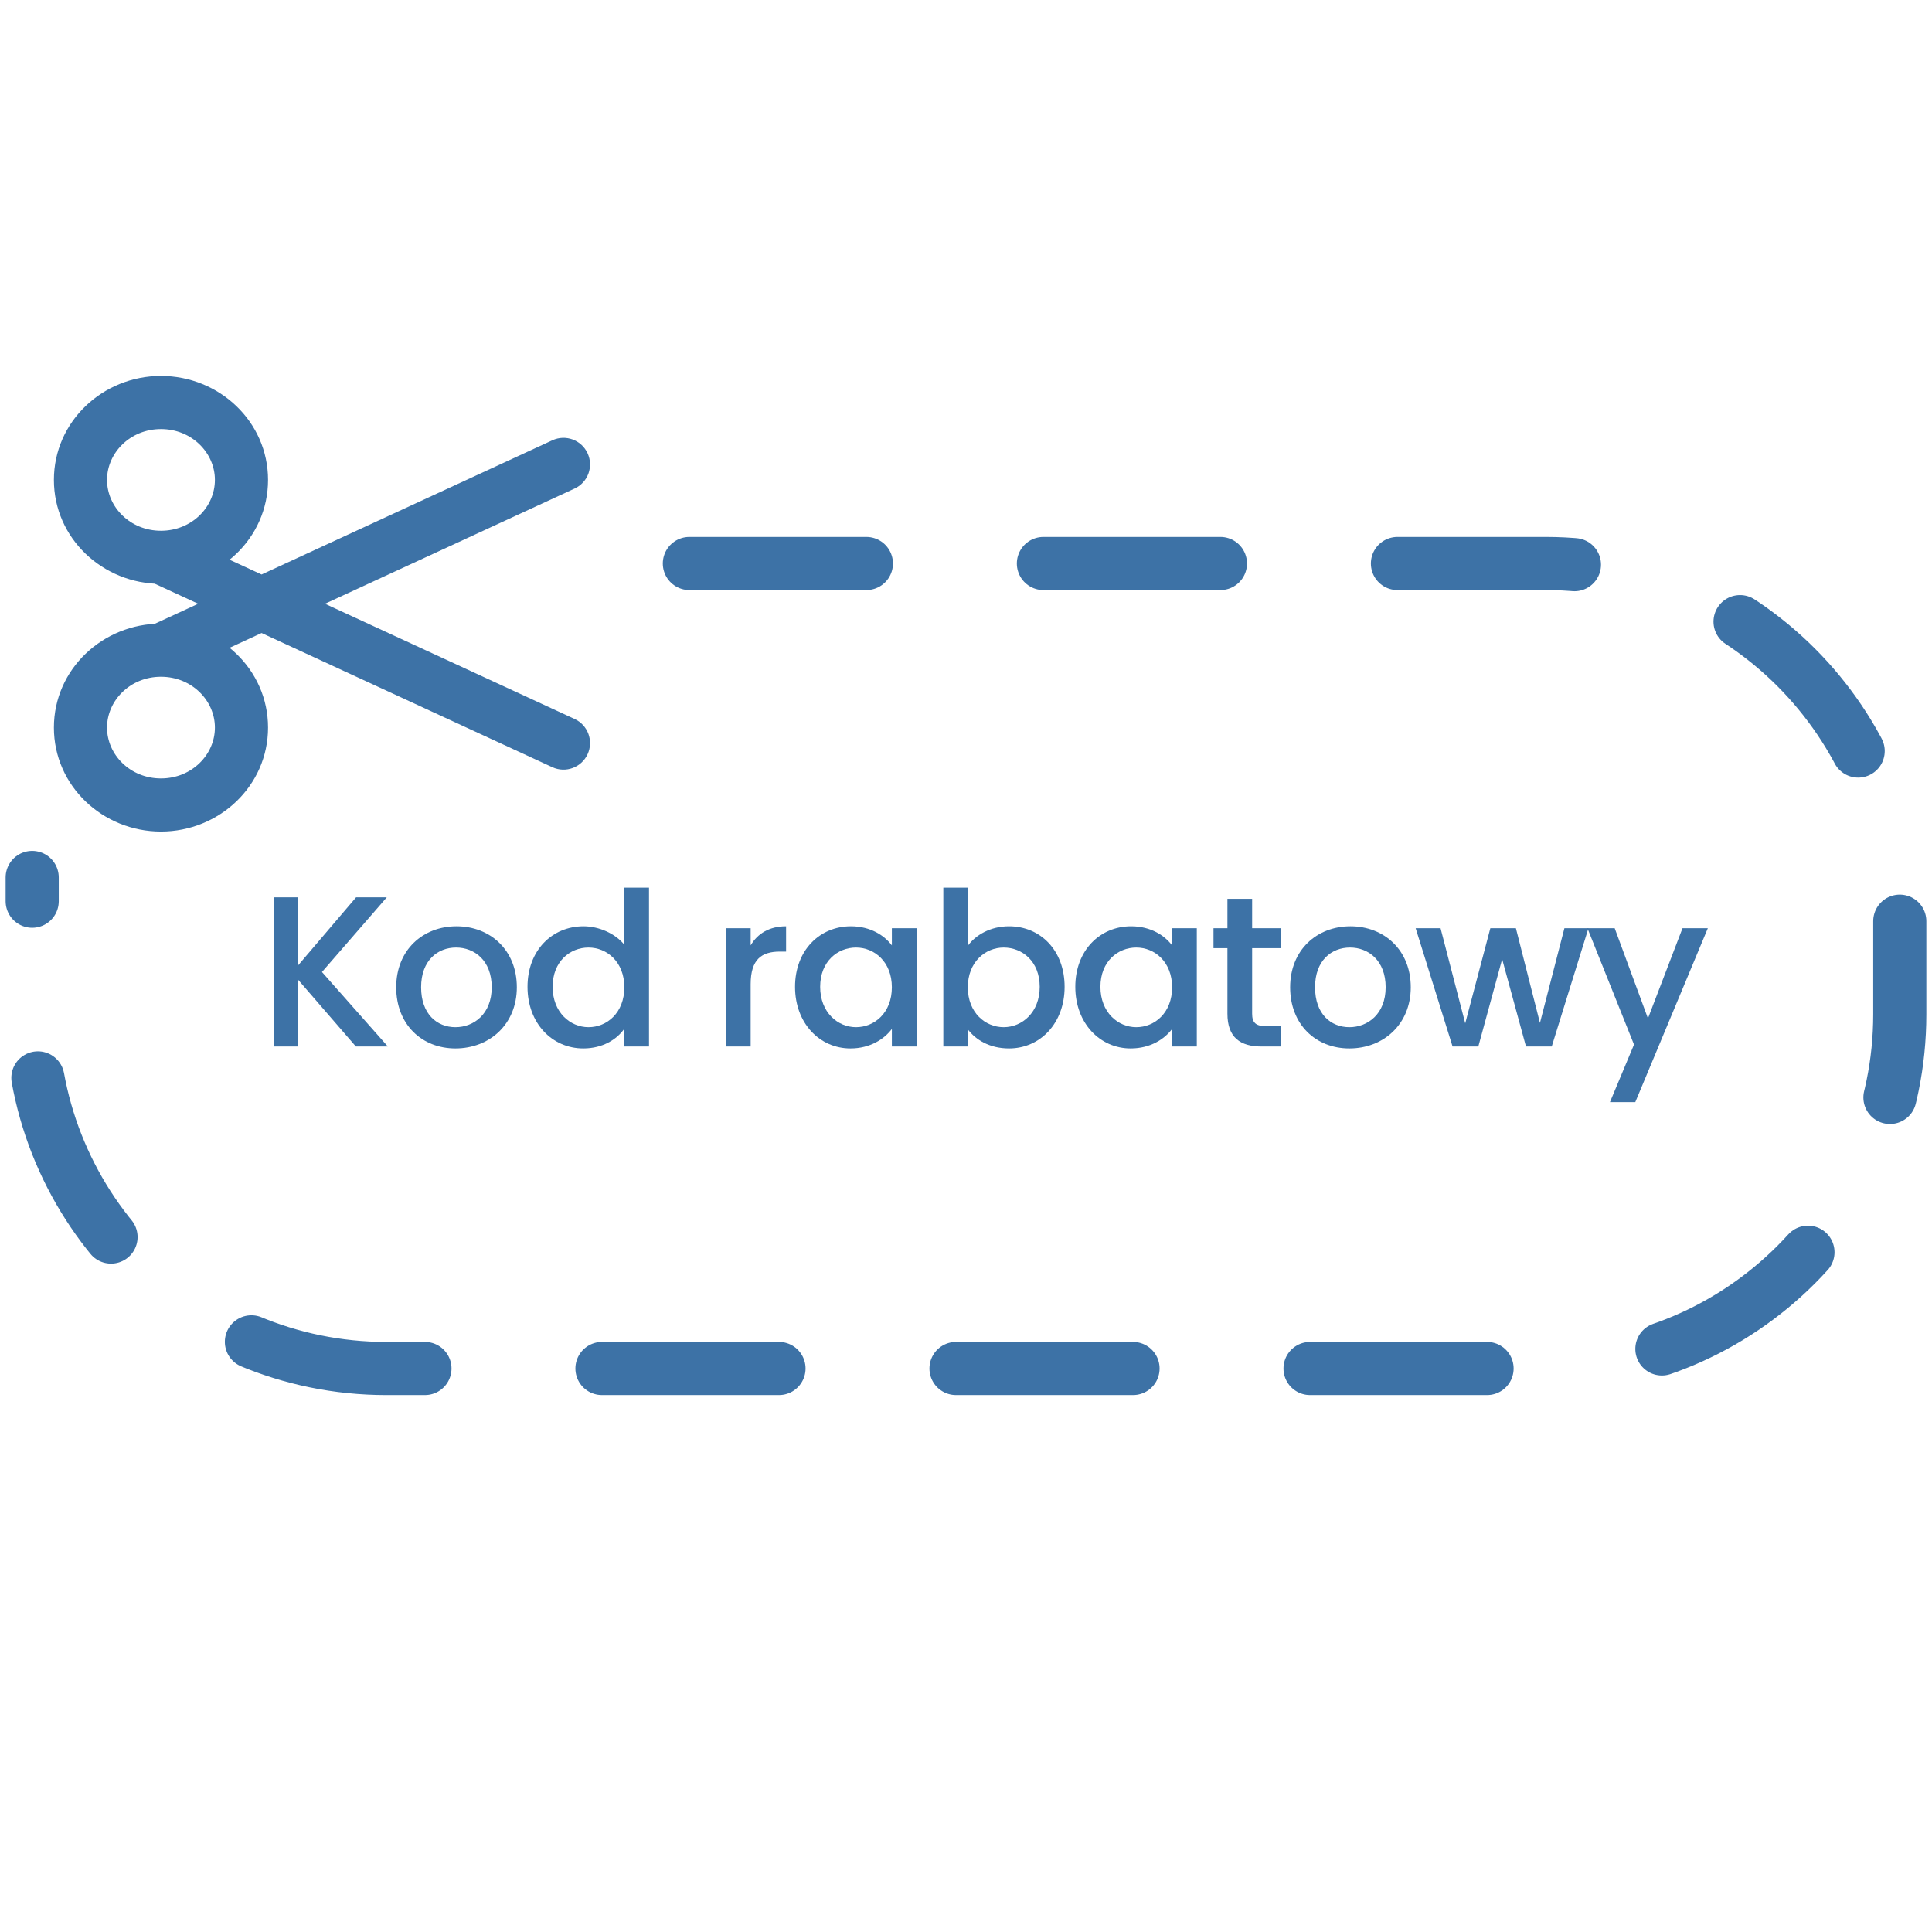
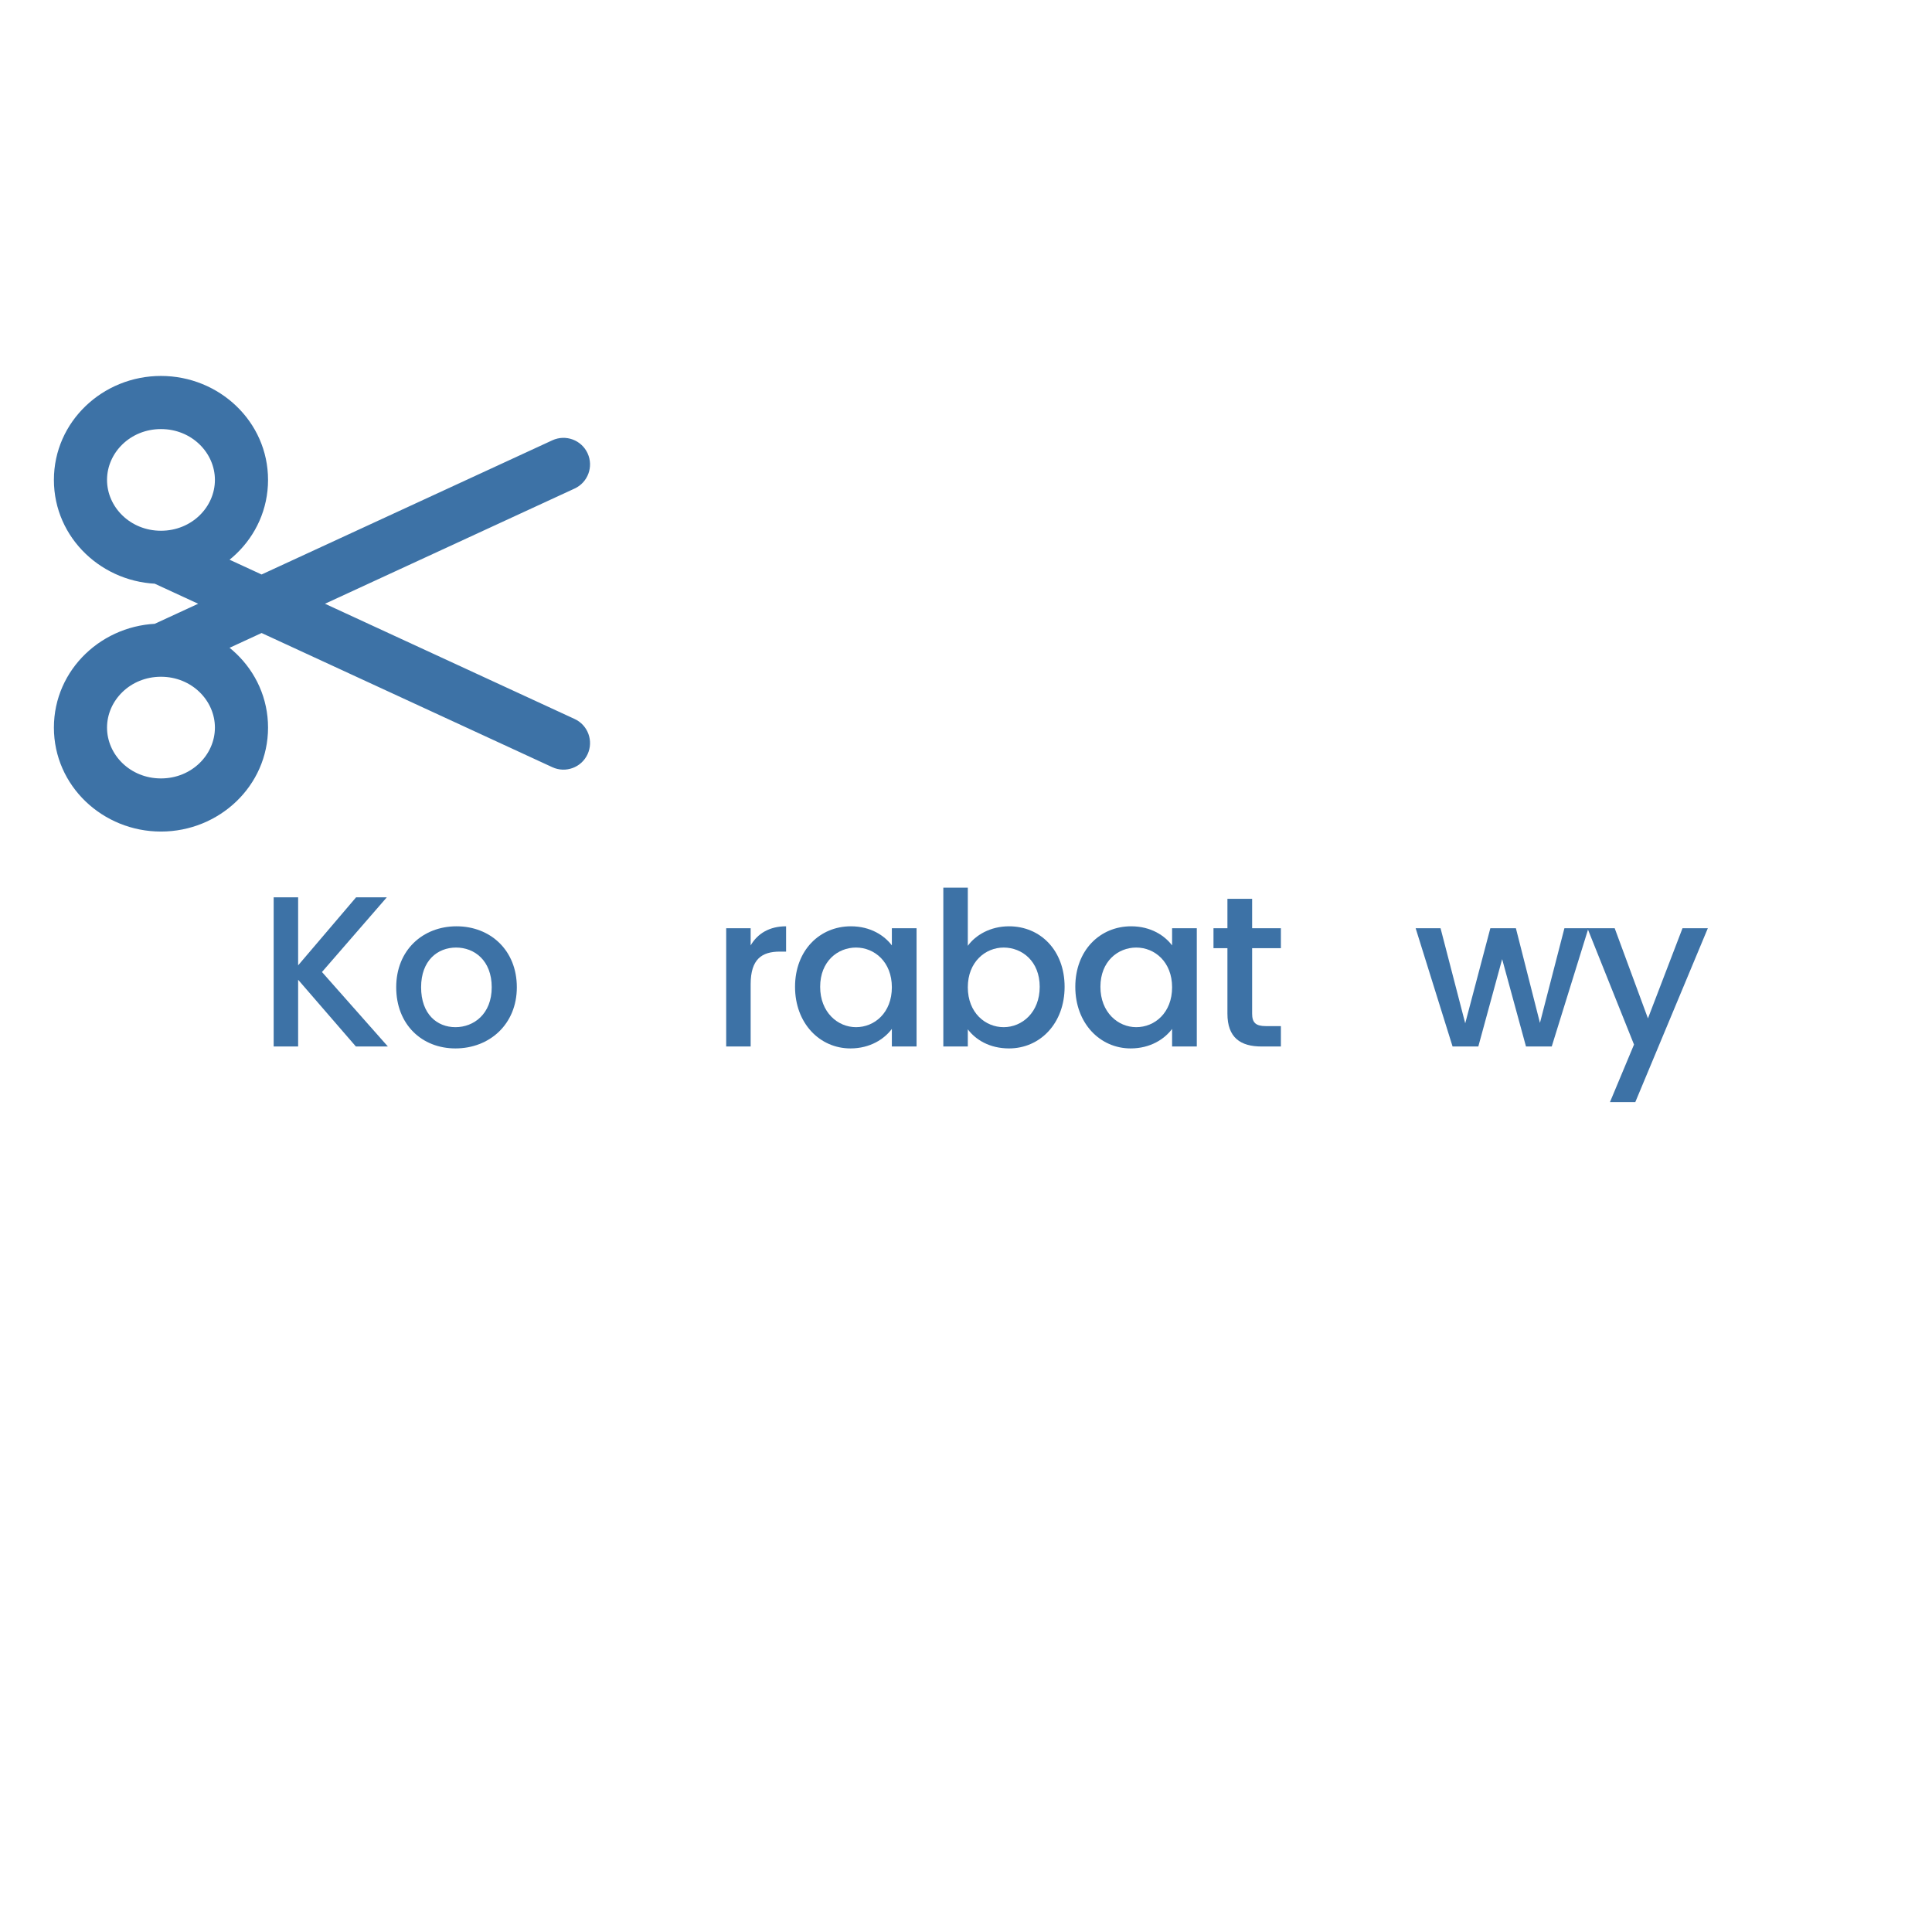
<svg xmlns="http://www.w3.org/2000/svg" width="80" height="80" viewBox="0 0 80 80" fill="none">
-   <path d="M28.545 23.333H64C72.1 23.333 78.666 29.9 78.666 38V42C78.666 50.1 72.1 56.667 64 56.667H16C7.9 56.667 1.333 50.1 1.333 42V36.333" stroke="#3D72A6" stroke-width="2.2" stroke-linecap="round" stroke-linejoin="round" stroke-dasharray="7.33 7.33" />
  <path d="M22.871 31.768C23.423 32.023 24.076 31.782 24.331 31.23C24.585 30.679 24.345 30.025 23.793 29.771L22.871 31.768ZM23.793 20.23C24.345 19.975 24.585 19.322 24.331 18.77C24.076 18.218 23.423 17.977 22.871 18.232L23.793 20.23ZM23.793 29.771L7.126 22.078L6.204 24.076L22.871 31.768L23.793 29.771ZM8.899 19.872C8.899 20.994 7.94 21.977 6.665 21.977V24.177C9.073 24.177 11.099 22.29 11.099 19.872H8.899ZM6.665 21.977C5.391 21.977 4.432 20.994 4.432 19.872H2.232C2.232 22.29 4.258 24.177 6.665 24.177V21.977ZM4.432 19.872C4.432 18.75 5.391 17.767 6.665 17.767V15.567C4.258 15.567 2.232 17.454 2.232 19.872H4.432ZM6.665 17.767C7.94 17.767 8.899 18.75 8.899 19.872H11.099C11.099 17.454 9.073 15.567 6.665 15.567V17.767ZM22.871 18.232L6.204 25.924L7.126 27.922L23.793 20.23L22.871 18.232ZM11.099 30.128C11.099 27.71 9.073 25.823 6.665 25.823V28.023C7.94 28.023 8.899 29.006 8.899 30.128H11.099ZM6.665 25.823C4.258 25.823 2.232 27.71 2.232 30.128H4.432C4.432 29.006 5.391 28.023 6.665 28.023V25.823ZM2.232 30.128C2.232 32.546 4.258 34.433 6.665 34.433V32.233C5.391 32.233 4.432 31.251 4.432 30.128H2.232ZM6.665 34.433C9.073 34.433 11.099 32.546 11.099 30.128H8.899C8.899 31.251 7.94 32.233 6.665 32.233V34.433Z" fill="#3D72A6" />
  <path d="M14.736 43.333L12.345 40.569V43.333H11.332V37.156H12.345V39.973L14.745 37.156H16.017L13.332 40.249L16.061 43.333H14.736Z" fill="#3D72A6" />
  <path d="M21.401 40.88C21.401 42.418 20.264 43.413 18.859 43.413C17.464 43.413 16.406 42.418 16.406 40.88C16.406 39.342 17.508 38.356 18.904 38.356C20.299 38.356 21.401 39.342 21.401 40.88ZM17.437 40.88C17.437 41.991 18.095 42.533 18.859 42.533C19.615 42.533 20.361 41.991 20.361 40.88C20.361 39.769 19.642 39.236 18.886 39.236C18.122 39.236 17.437 39.769 17.437 40.88Z" fill="#3D72A6" />
-   <path d="M21.843 40.862C21.843 39.351 22.865 38.356 24.163 38.356C24.803 38.356 25.479 38.658 25.852 39.12V36.756H26.874V43.333H25.852V42.596C25.541 43.04 24.954 43.413 24.154 43.413C22.865 43.413 21.843 42.373 21.843 40.862ZM25.852 40.88C25.852 39.831 25.132 39.236 24.368 39.236C23.612 39.236 22.883 39.804 22.883 40.862C22.883 41.92 23.612 42.533 24.368 42.533C25.132 42.533 25.852 41.938 25.852 40.88Z" fill="#3D72A6" />
  <path d="M31.083 40.756V43.333H30.07V38.436H31.083V39.147C31.368 38.658 31.857 38.356 32.55 38.356V39.404H32.292C31.545 39.404 31.083 39.716 31.083 40.756Z" fill="#3D72A6" />
  <path d="M32.921 40.862C32.921 39.351 33.944 38.356 35.233 38.356C36.059 38.356 36.628 38.747 36.93 39.147V38.436H37.953V43.333H36.93V42.605C36.619 43.022 36.032 43.413 35.215 43.413C33.944 43.413 32.921 42.373 32.921 40.862ZM36.93 40.88C36.93 39.831 36.21 39.236 35.446 39.236C34.69 39.236 33.961 39.804 33.961 40.862C33.961 41.92 34.69 42.533 35.446 42.533C36.21 42.533 36.93 41.938 36.93 40.88Z" fill="#3D72A6" />
  <path d="M40.075 39.164C40.395 38.72 41.008 38.356 41.781 38.356C43.079 38.356 44.083 39.351 44.083 40.862C44.083 42.373 43.07 43.413 41.781 43.413C40.972 43.413 40.395 43.049 40.075 42.622V43.333H39.061V36.756H40.075V39.164ZM43.052 40.862C43.052 39.804 42.323 39.236 41.559 39.236C40.803 39.236 40.075 39.831 40.075 40.88C40.075 41.938 40.803 42.533 41.559 42.533C42.323 42.533 43.052 41.92 43.052 40.862Z" fill="#3D72A6" />
  <path d="M44.526 40.862C44.526 39.351 45.548 38.356 46.837 38.356C47.663 38.356 48.232 38.747 48.534 39.147V38.436H49.557V43.333H48.534V42.605C48.223 43.022 47.637 43.413 46.819 43.413C45.548 43.413 44.526 42.373 44.526 40.862ZM48.534 40.88C48.534 39.831 47.814 39.236 47.05 39.236C46.294 39.236 45.566 39.804 45.566 40.862C45.566 41.92 46.294 42.533 47.05 42.533C47.814 42.533 48.534 41.938 48.534 40.88Z" fill="#3D72A6" />
  <path d="M50.825 41.973V39.262H50.248V38.436H50.825V37.218H51.848V38.436H53.039V39.262H51.848V41.973C51.848 42.338 51.99 42.489 52.416 42.489H53.039V43.333H52.239C51.368 43.333 50.825 42.969 50.825 41.973Z" fill="#3D72A6" />
-   <path d="M58.417 40.88C58.417 42.418 57.279 43.413 55.875 43.413C54.479 43.413 53.422 42.418 53.422 40.88C53.422 39.342 54.524 38.356 55.919 38.356C57.315 38.356 58.417 39.342 58.417 40.88ZM54.453 40.88C54.453 41.991 55.11 42.533 55.875 42.533C56.63 42.533 57.377 41.991 57.377 40.88C57.377 39.769 56.657 39.236 55.902 39.236C55.137 39.236 54.453 39.769 54.453 40.88Z" fill="#3D72A6" />
  <path d="M60.148 43.333L58.619 38.436H59.65L60.672 42.373L61.712 38.436H62.77L63.766 42.356L64.779 38.436H65.774L64.254 43.333H63.188L62.201 39.716L61.214 43.333H60.148Z" fill="#3D72A6" />
  <path d="M68.238 42.169L69.669 38.436H70.718L67.714 45.636H66.665L67.661 43.253L65.732 38.436H66.861L68.238 42.169Z" fill="#3D72A6" />
</svg>